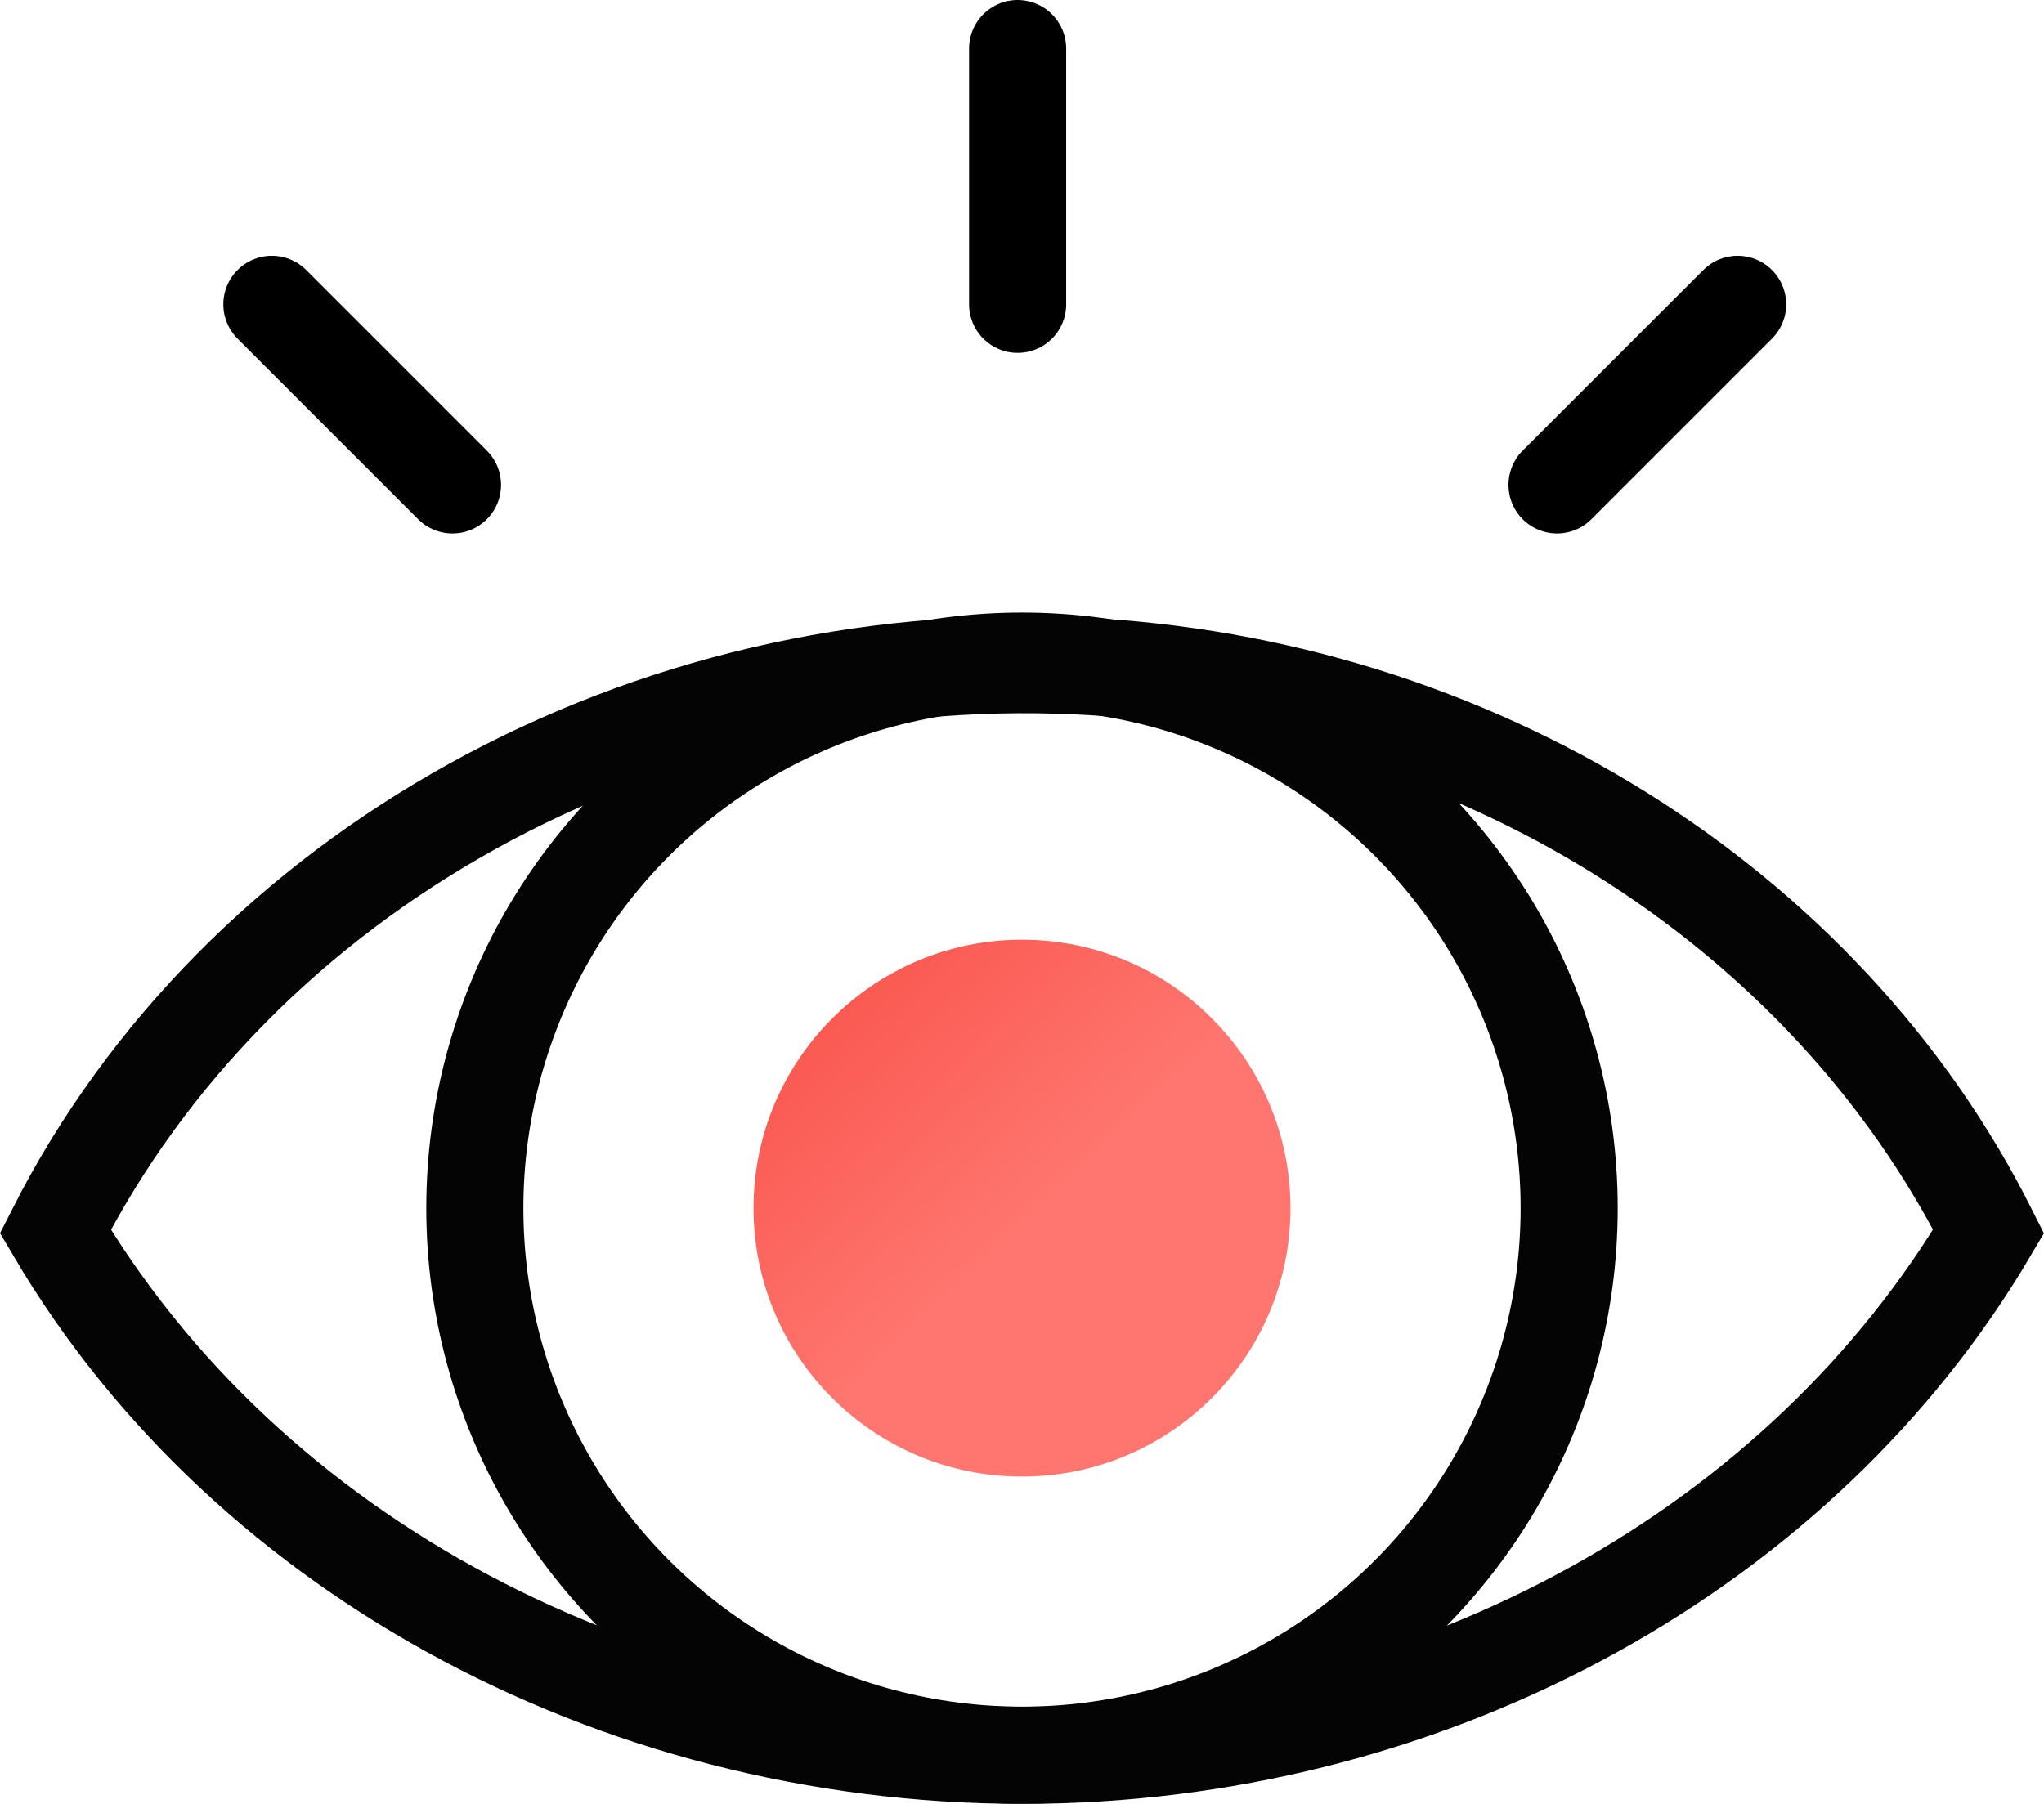
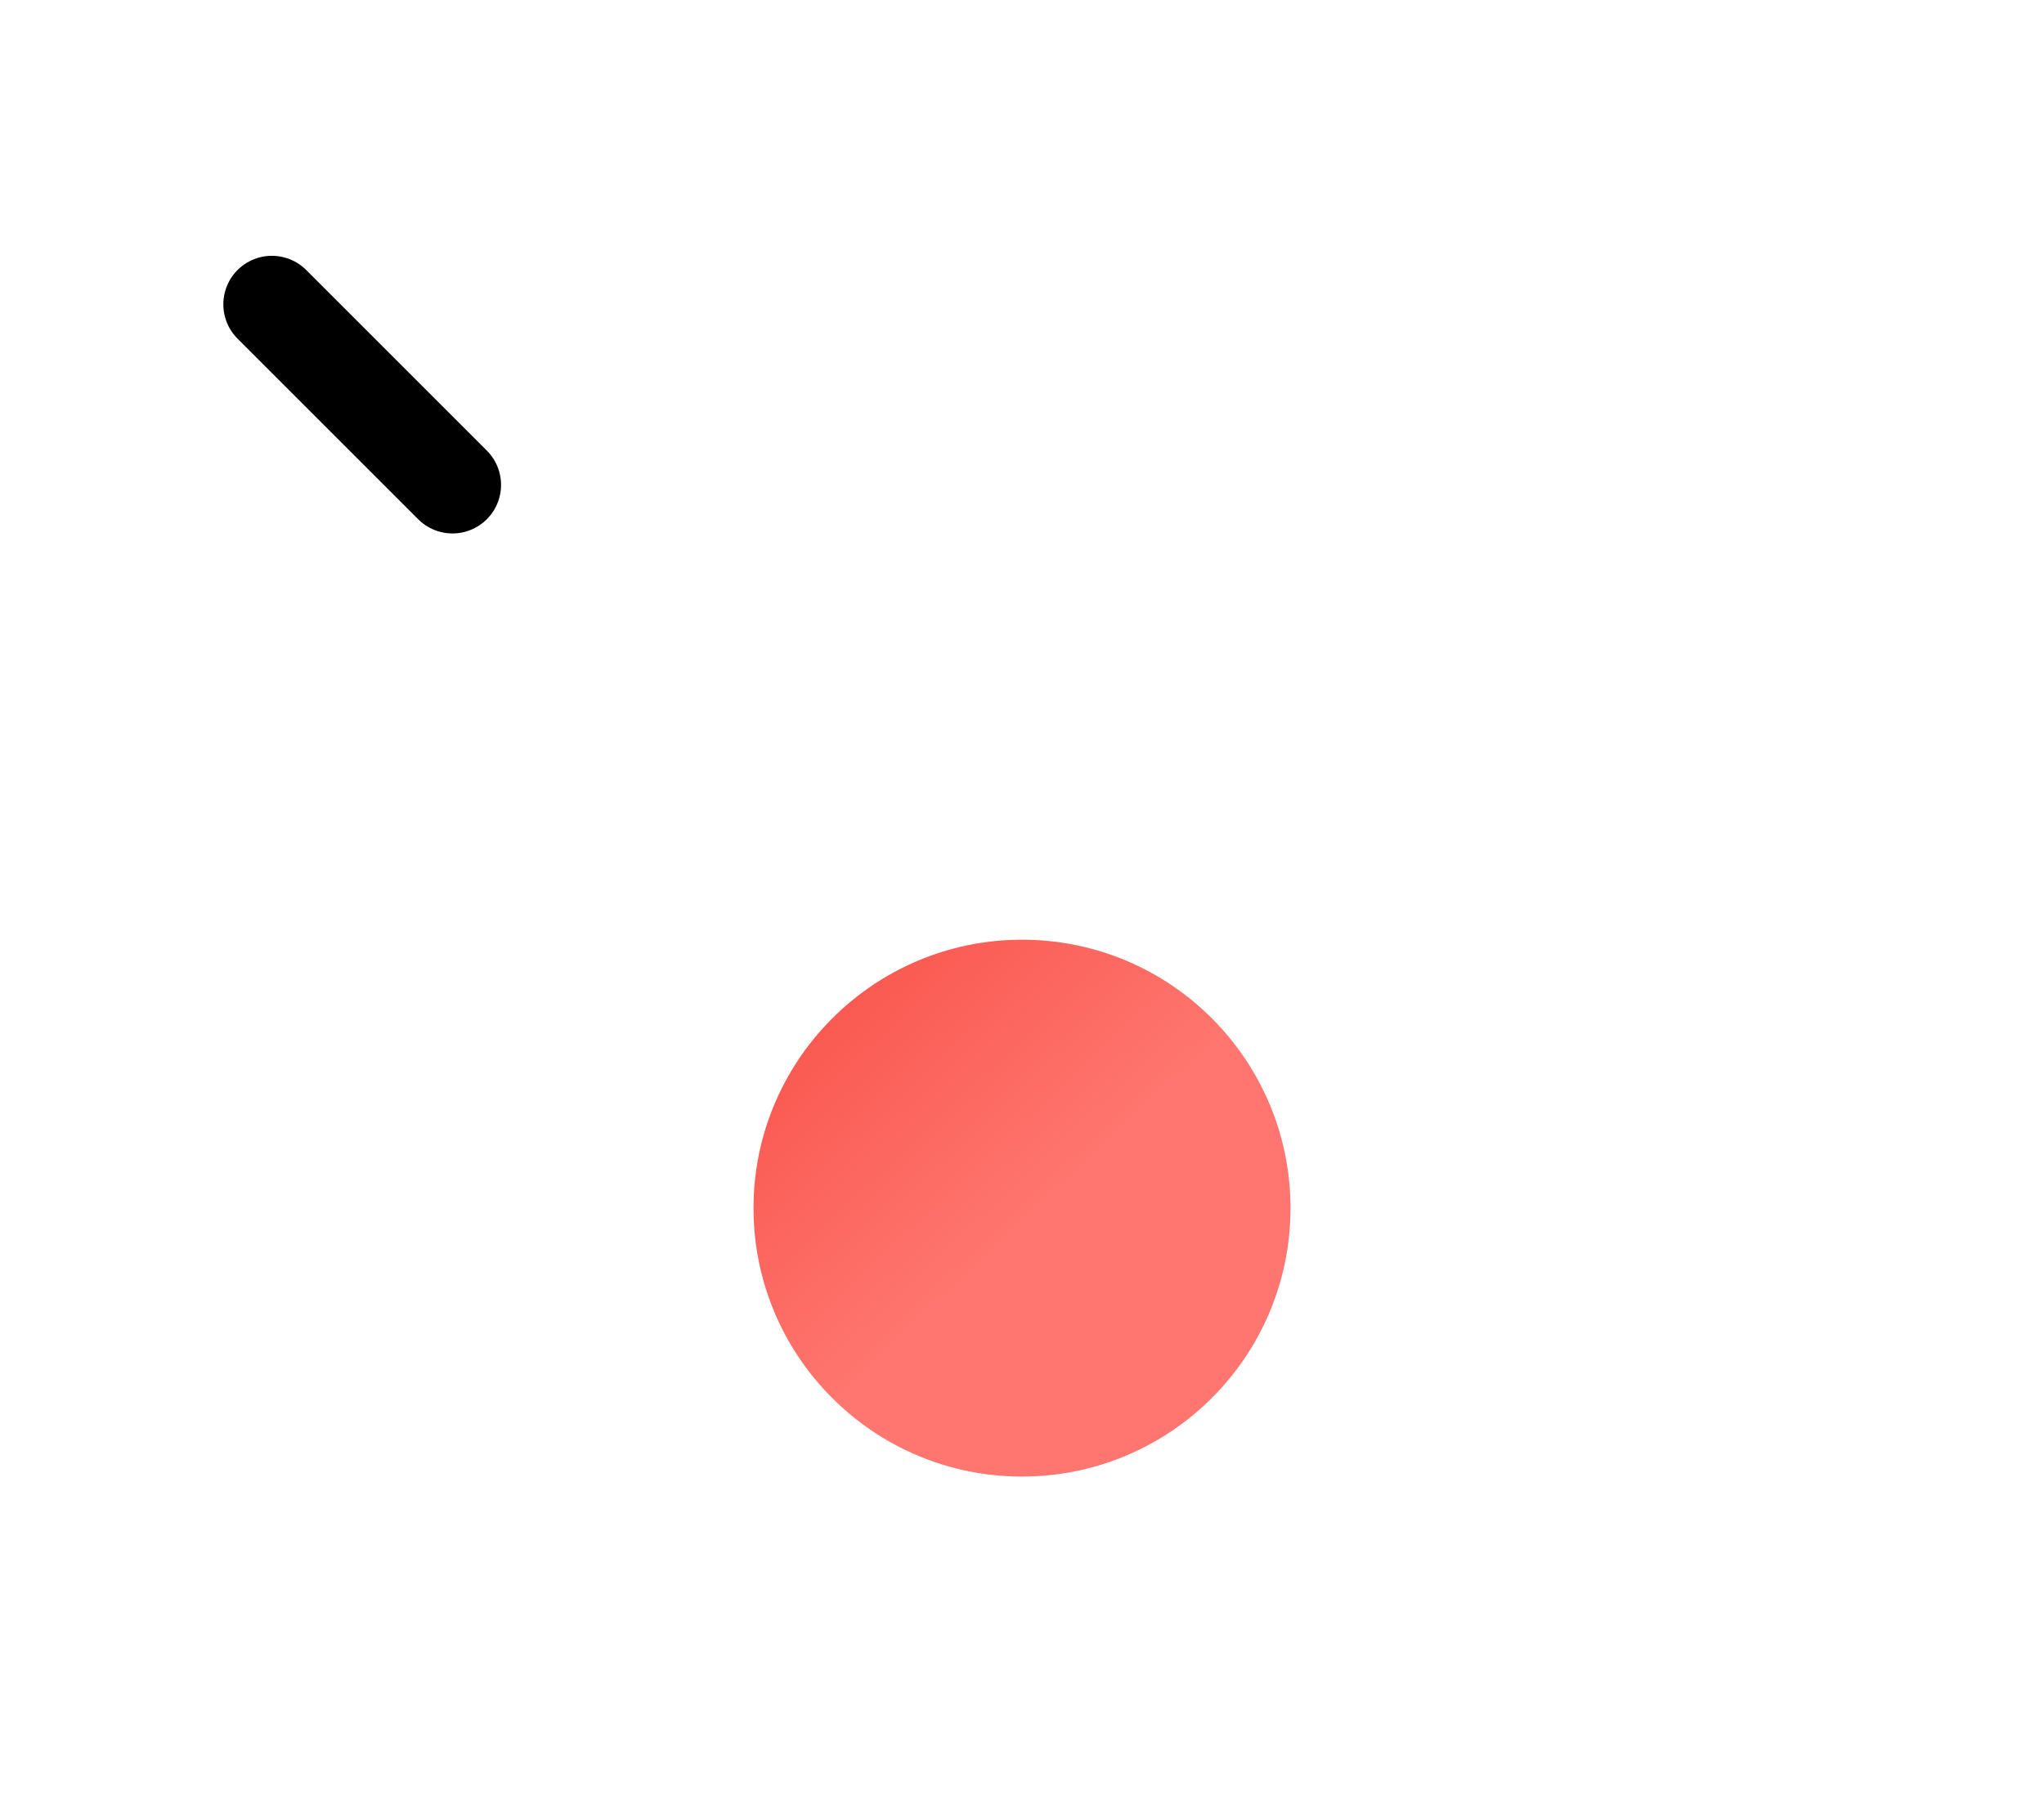
<svg xmlns="http://www.w3.org/2000/svg" id="vision" viewBox="0 0 42.1 37.16">
  <defs>
    <style>
      .cls-1 {
        stroke-miterlimit: 4;
        stroke-width: 2px;
      }

      .cls-1, .cls-2, .cls-3 {
        fill: none;
      }

      .cls-1, .cls-3 {
        stroke: #000;
        stroke-linecap: round;
      }

      .cls-2 {
        stroke: #040405;
      }

      .cls-2, .cls-3 {
        stroke-width: 2px;
      }

      .cls-4 {
        fill: url(#Dégradé_sans_nom_5);
        stroke-width: 0px;
      }
    </style>
    <linearGradient id="Dégradé_sans_nom_5" data-name="Dégradé sans nom 5" x1="-3179.01" y1="106.33" x2="-3178.16" y2="105.43" gradientTransform="translate(41203.75 1397.63) scale(12.96 -12.96)" gradientUnits="userSpaceOnUse">
      <stop offset="0" stop-color="#f3281d" />
      <stop offset="1" stop-color="#fe766f" />
    </linearGradient>
  </defs>
  <g id="Groupe_6030" data-name="Groupe 6030">
    <g id="Groupe_3195" data-name="Groupe 3195">
-       <path id="Tracé_23829" data-name="Tracé 23829" class="cls-3" d="m20.96,6.27V1" />
-       <path id="Tracé_23830" data-name="Tracé 23830" class="cls-1" d="m32.07,9.99l3.72-3.72" />
      <path id="Tracé_23831" data-name="Tracé 23831" class="cls-1" d="m9.32,9.99l-3.72-3.72" />
    </g>
  </g>
  <g id="Groupe_6031" data-name="Groupe 6031">
    <g id="Groupe_5550" data-name="Groupe 5550">
-       <path id="Tracé_23827" data-name="Tracé 23827" class="cls-2" d="m1.14,25.37c3.97,6.74,11.85,10.92,20.31,10.79,8.18-.13,15.67-4.28,19.51-10.79-3.39-6.75-10.64-11.27-18.74-11.65-8.9-.42-17.31,4.21-21.08,11.65Z" />
-       <circle id="Ellipse_2012" data-name="Ellipse 2012" class="cls-2" cx="21.05" cy="24.89" r="11.27" />
      <path id="Tracé_23828" data-name="Tracé 23828" class="cls-4" d="m26.58,24.89c0,3.06-2.48,5.53-5.53,5.53-3.06,0-5.53-2.48-5.53-5.53,0-3.05,2.48-5.53,5.53-5.53,3.06,0,5.53,2.48,5.53,5.53h0Z" />
    </g>
  </g>
</svg>